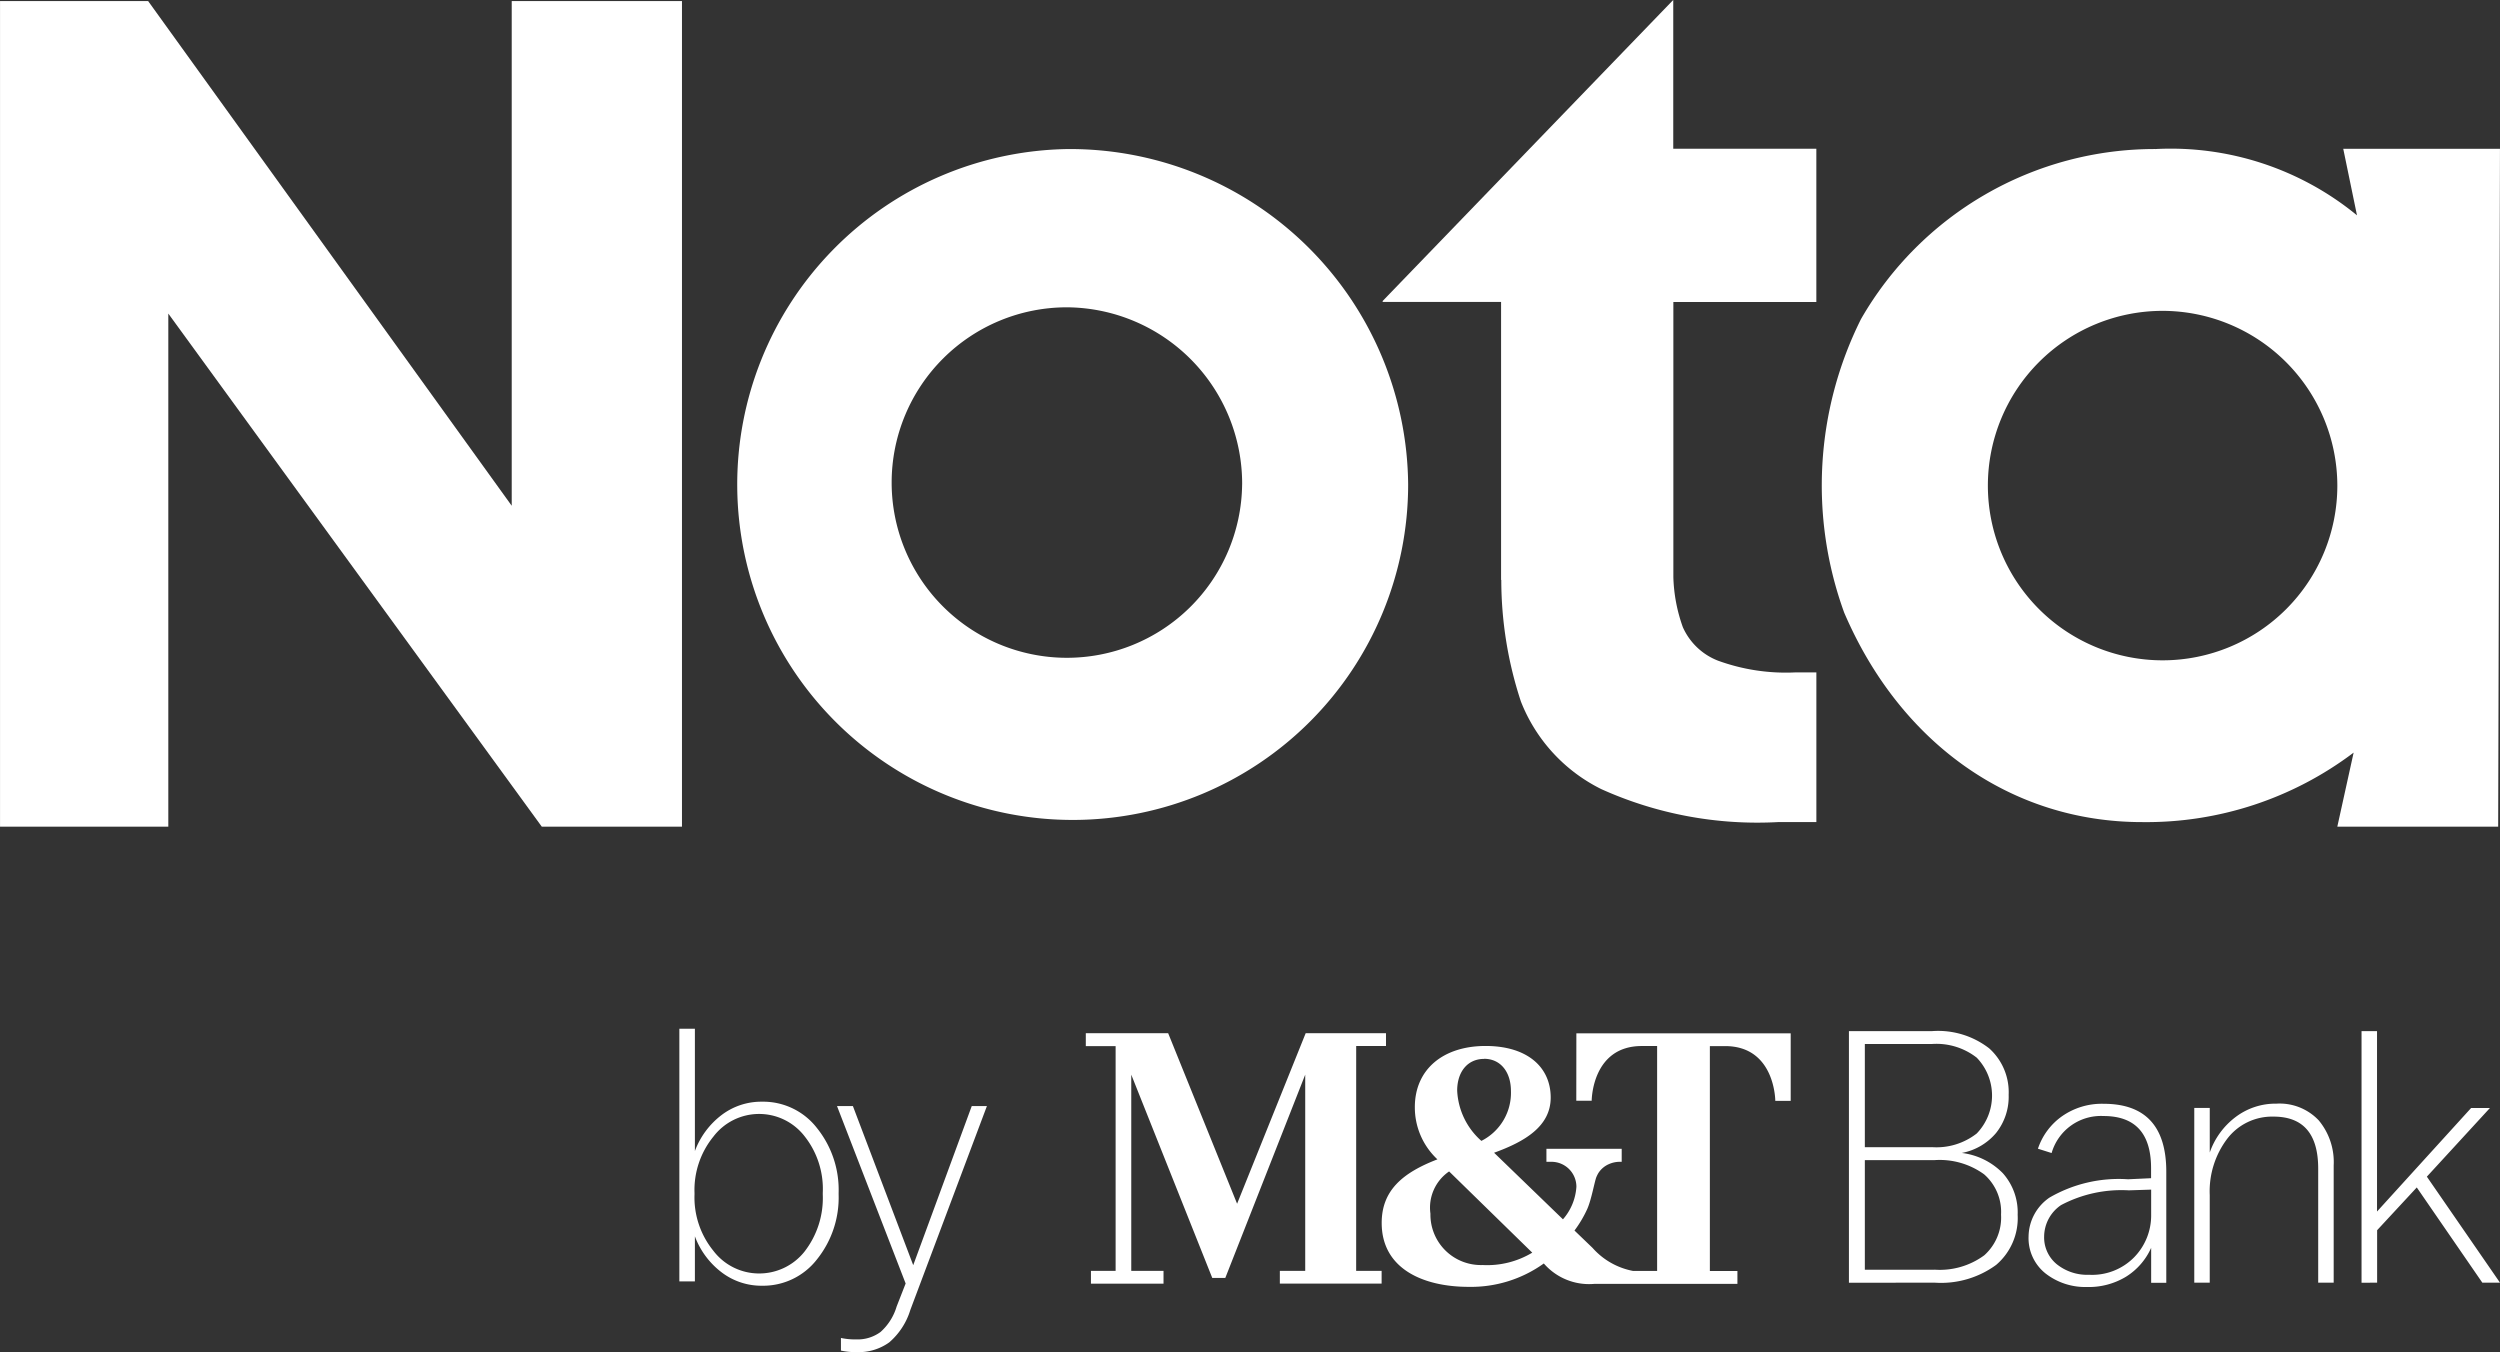
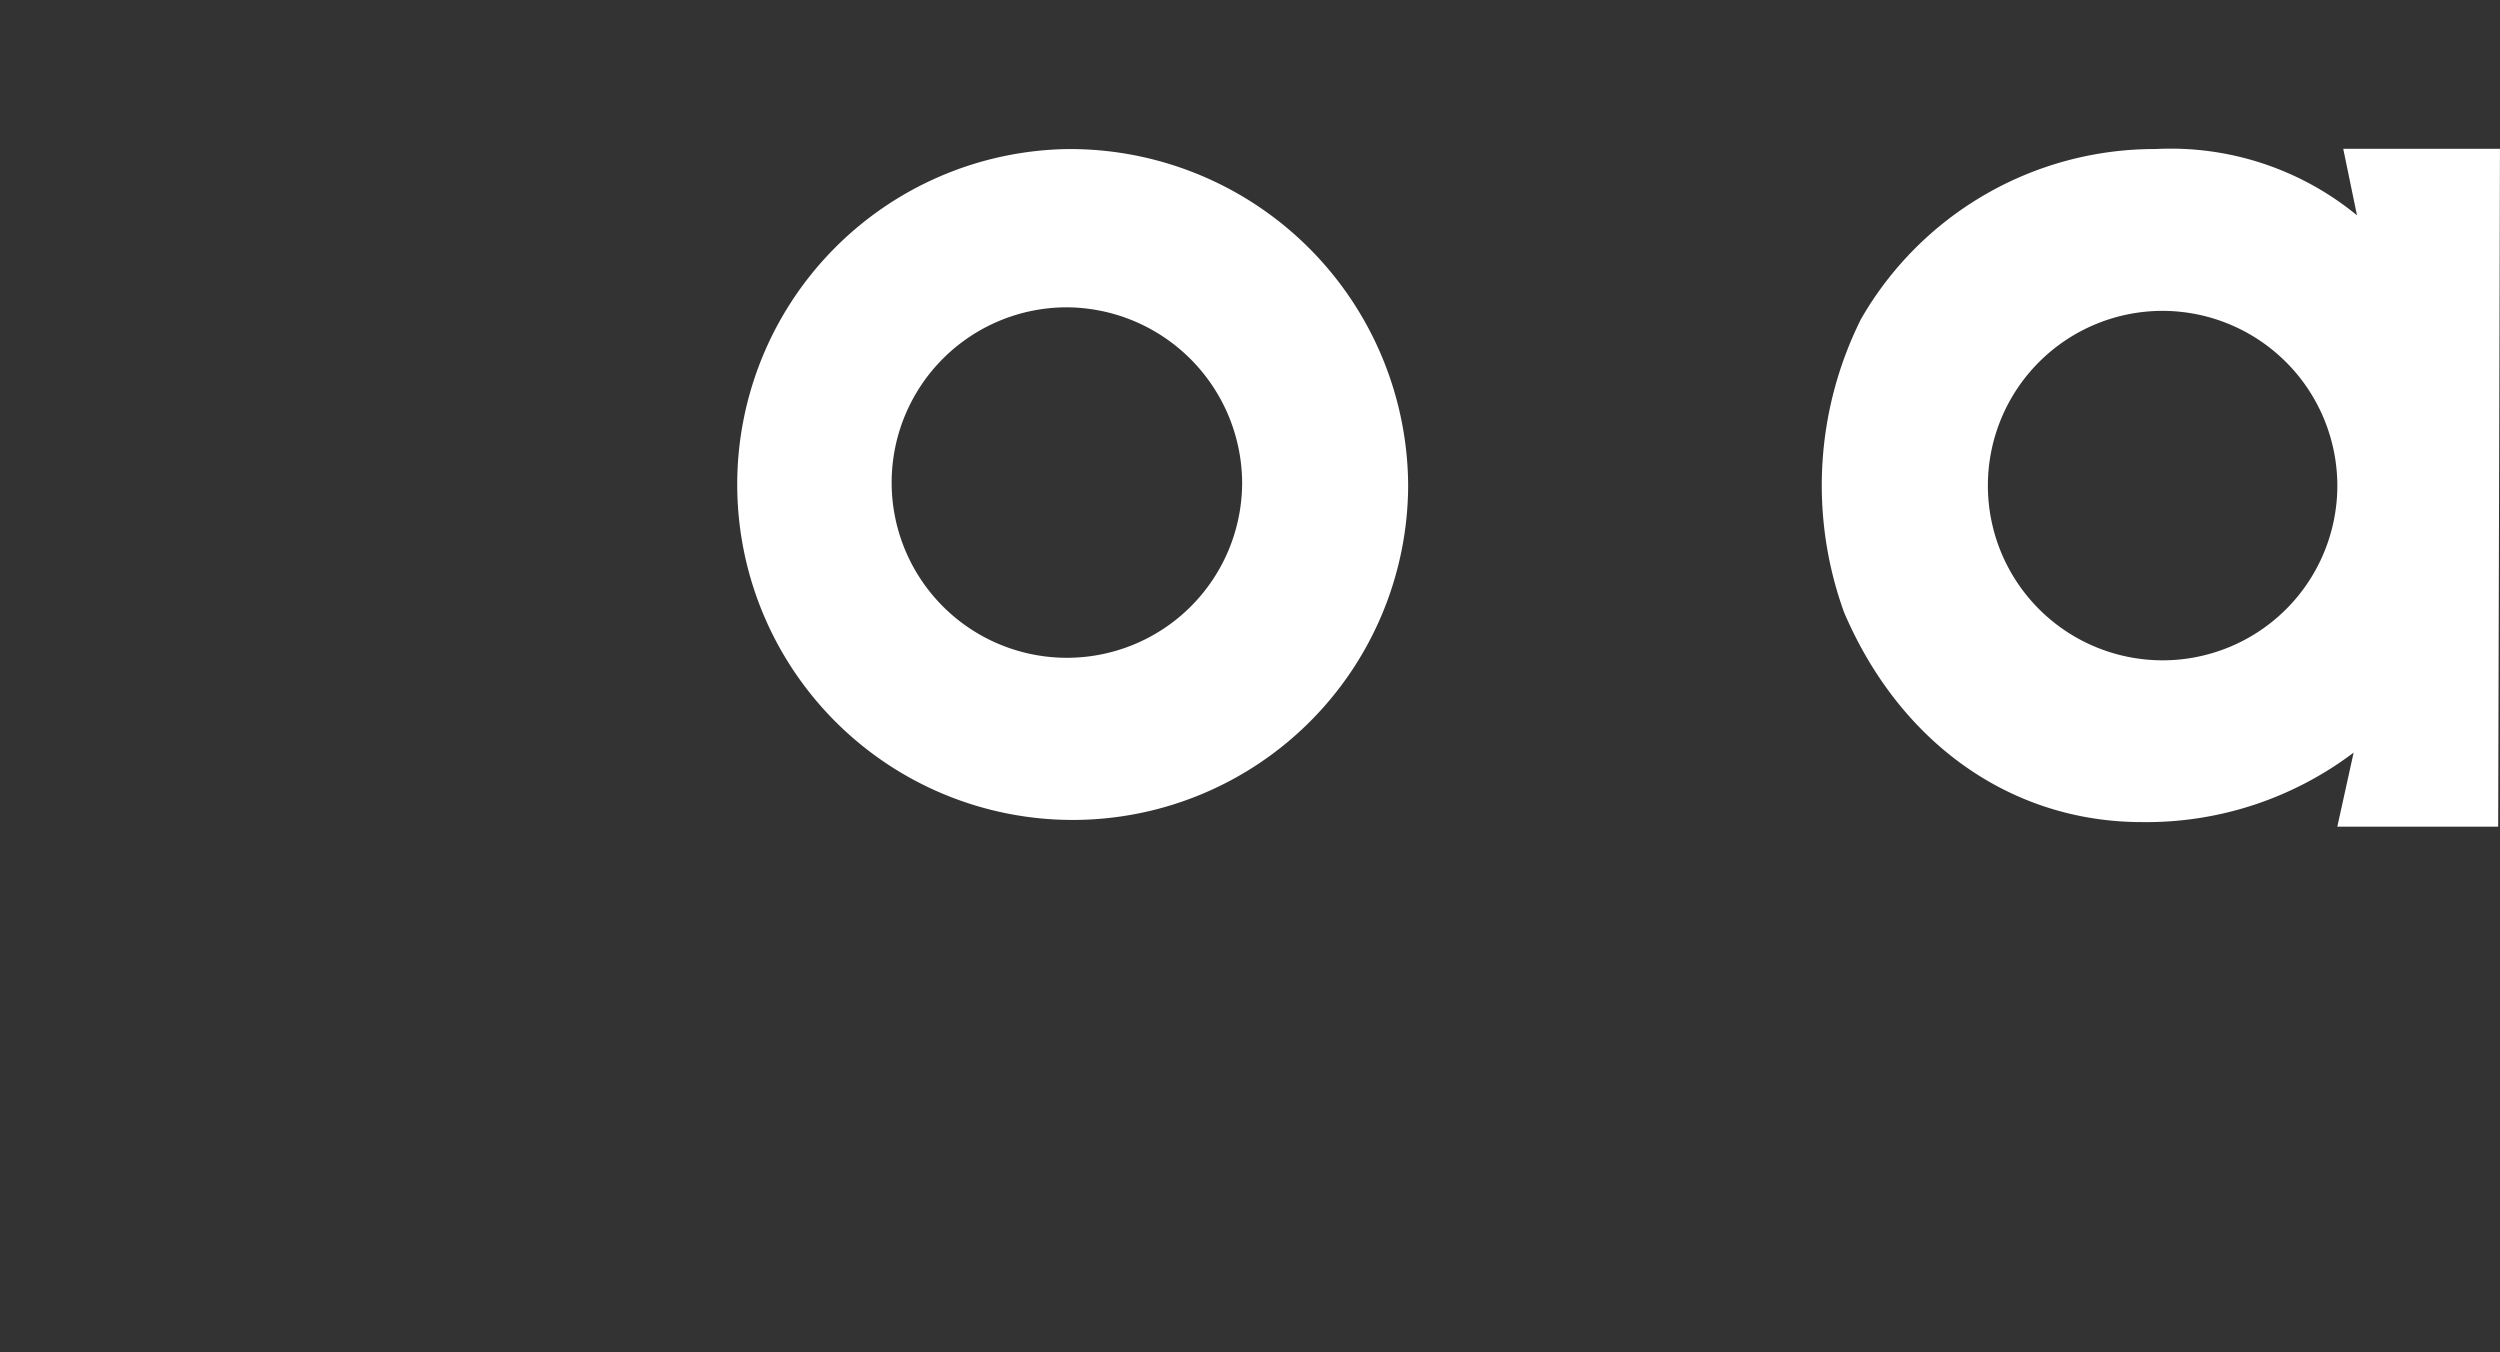
<svg xmlns="http://www.w3.org/2000/svg" width="93" height="50.299">
  <rect width="100%" height="100%" fill="#333333" stroke="none" />
  <defs>
    <style>
            .cls-1{fill:#fff}
        </style>
  </defs>
  <g id="Group_82454" data-name="Group 82454" transform="translate(-202.957 -223.957)">
    <g id="Page-1" transform="translate(228.229 262.23)">
      <g id="Logo_Nota_Color_Vector" data-name="Logo Nota Color Vector">
        <g id="Group">
          <g id="Group-2">
-             <path id="Shape" class="cls-1" d="M461.628 385.1h.573s0-2.036 1.865-2.036h.569v8.367h-.894a2.679 2.679 0 0 1-1.508-.857l-.672-.646a4.32 4.32 0 0 0 .479-.811c.155-.355.269-1.022.338-1.185a1.11 1.11 0 0 1 .08-.155.881.881 0 0 1 .389-.322 1 1 0 0 1 .384-.084h.086v-.483h-2.8v.483h.189a.928.928 0 0 1 .926.93 2.034 2.034 0 0 1-.5 1.21l-2.562-2.477c1.144-.414 2.106-.982 2.106-2.053 0-1.126-.863-1.919-2.421-1.919-1.581 0-2.633.87-2.633 2.276a2.641 2.641 0 0 0 .84 1.942c-1.3.5-2.073 1.16-2.073 2.366 0 1.7 1.535 2.377 3.24 2.377a4.643 4.643 0 0 0 2.791-.87 2.228 2.228 0 0 0 1.883.759h5.319v-.478h-1.025v-8.367h.569c1.862 0 1.865 2.036 1.865 2.036h.573v-2.51h-7.973zm-3.431-1.561c.617 0 1 .493 1 1.2a2 2 0 0 1-1.1 1.854 2.655 2.655 0 0 1-.9-1.877c.003-.69.382-1.173 1.003-1.173zm-.057 7.672a1.877 1.877 0 0 1-1.938-1.91 1.632 1.632 0 0 1 .695-1.572l3.093 3.022a3.253 3.253 0 0 1-1.85.46zm-4.7-8.147h1.109v-.476h-2.988l-2.551 6.343-2.564-6.343h-3.064v.479h1.109v8.362h-.918v.476h2.7v-.476h-1.2v-7.3l3.013 7.562h.485l2.973-7.562v7.3h-.944v.474h3.786v-.474h-.947z" transform="translate(-428.262 -382.425)" />
-             <path id="Bank" class="cls-1" d="M537.039 391.686a3.468 3.468 0 0 0 2.272-.662 2.289 2.289 0 0 0 .8-1.865 2.188 2.188 0 0 0-.55-1.544 2.571 2.571 0 0 0-1.528-.755 2.2 2.2 0 0 0 1.274-.742 2.162 2.162 0 0 0 .469-1.424 2.188 2.188 0 0 0-.724-1.725 3.1 3.1 0 0 0-2.118-.642h-3.1v9.36zm-.12-5.041h-2.493v-3.838h2.493a2.434 2.434 0 0 1 1.669.508 2.031 2.031 0 0 1 0 2.821 2.433 2.433 0 0 1-1.669.508zm.094 4.56h-2.587v-4.078h2.587a2.814 2.814 0 0 1 1.85.528 1.854 1.854 0 0 1 .63 1.5 1.882 1.882 0 0 1-.623 1.511 2.786 2.786 0 0 1-1.857.535zm5.691.642a2.675 2.675 0 0 0 1.434-.381 2.432 2.432 0 0 0 .939-1.077v1.3h.563v-4.131q0-2.528-2.333-2.527a2.579 2.579 0 0 0-1.542.461 2.411 2.411 0 0 0-.9 1.21l.509.161a1.91 1.91 0 0 1 1.93-1.377q1.769 0 1.77 1.939v.374l-.858.04a5.128 5.128 0 0 0-2.922.682 1.781 1.781 0 0 0-.777 1.444 1.676 1.676 0 0 0 .63 1.377 2.4 2.4 0 0 0 1.553.504zm.067-.455a1.811 1.811 0 0 1-1.206-.394 1.288 1.288 0 0 1-.469-1.036 1.426 1.426 0 0 1 .63-1.163 4.8 4.8 0 0 1 2.52-.548l.831-.027v.936a2.225 2.225 0 0 1-.63 1.578 2.19 2.19 0 0 1-1.676.654zm4.485.294v-3.262a3.242 3.242 0 0 1 .657-2.1 2.1 2.1 0 0 1 1.716-.816q1.663 0 1.662 1.939v4.238h.576v-4.359a2.425 2.425 0 0 0-.556-1.678 2 2 0 0 0-1.575-.622 2.457 2.457 0 0 0-1.521.5 2.81 2.81 0 0 0-.958 1.317v-1.658h-.576v6.5zm6.227 0v-1.952l1.475-1.591 2.439 3.543h.657l-2.721-3.944 2.346-2.554h-.7l-3.5 3.851v-6.712h-.576v9.36z" transform="translate(-490.326 -382.243)" />
-             <path id="by" class="cls-1" d="M398.3 391.616a2.532 2.532 0 0 0 2.042-.98 3.676 3.676 0 0 0 .806-2.416v-.054a3.677 3.677 0 0 0-.806-2.416 2.532 2.532 0 0 0-2.042-.98 2.439 2.439 0 0 0-1.511.5 2.988 2.988 0 0 0-.988 1.336v-4.55h-.578v9.4h.578v-1.678a2.986 2.986 0 0 0 .988 1.335 2.439 2.439 0 0 0 1.511.503zm-.134-.456a2.137 2.137 0 0 1-1.679-.846 3.144 3.144 0 0 1-.7-2.094v-.054a3.144 3.144 0 0 1 .7-2.094 2.138 2.138 0 0 1 3.386-.027 3.159 3.159 0 0 1 .685 2.121v.054a3.245 3.245 0 0 1-.685 2.134 2.151 2.151 0 0 1-1.708.806zm3.648 2.926a1.955 1.955 0 0 0 1.216-.362 2.589 2.589 0 0 0 .786-1.208l2.848-7.583h-.564l-2.177 5.919-2.244-5.919h-.591l2.553 6.6-.336.859a2.044 2.044 0 0 1-.6.946 1.44 1.44 0 0 1-.907.275 2.516 2.516 0 0 1-.564-.054v.47a2.586 2.586 0 0 0 .58.057z" transform="translate(-395.223 -382.06)" />
-           </g>
+             </g>
        </g>
      </g>
    </g>
    <g id="Group_1" data-name="Group 1" transform="translate(202.957 223.957)">
-       <path id="Path_1" data-name="Path 1" class="cls-1" d="m221.993 242.906-13.526-18.775h-5.509v30.713h6.26v-19.087l13.894 19.088h5.214v-30.713h-6.333z" transform="translate(-202.957 -224.092)" />
-       <path id="Path_2" data-name="Path 2" class="cls-1" d="M334.368 248.284a12.479 12.479 0 1 0 12.658 12.478 12.583 12.583 0 0 0-12.658-12.478zm6.482 12.478a6.519 6.519 0 1 1-6.519-6.591 6.563 6.563 0 0 1 6.52 6.591z" transform="translate(-294.643 -242.739)" />
+       <path id="Path_2" data-name="Path 2" class="cls-1" d="M334.368 248.284a12.479 12.479 0 1 0 12.658 12.478 12.583 12.583 0 0 0-12.658-12.478m6.482 12.478a6.519 6.519 0 1 1-6.519-6.591 6.563 6.563 0 0 1 6.52 6.591z" transform="translate(-294.643 -242.739)" />
      <path id="Path_3" data-name="Path 3" class="cls-1" d="m519.656 248.247.511 2.474a10.92 10.92 0 0 0-7.489-2.466 12.6 12.6 0 0 0-10.961 6.324 13.851 13.851 0 0 0-.626 10.922c2.091 4.879 6.233 7.792 11.079 7.792a12.782 12.782 0 0 0 7.872-2.585l-.607 2.755h5.984l.067-25.216zm-.22 12.528a6.5 6.5 0 1 1-6.5-6.5 6.512 6.512 0 0 1 6.5 6.5z" transform="translate(-432.487 -242.711)" />
-       <path id="Path_4" data-name="Path 4" class="cls-1" d="M444.761 235.191v-5.7h-5.323v-5.536l-.039.04-10.771 11.159v.035h4.405v10.342h.008a14.459 14.459 0 0 0 .729 4.52 6.133 6.133 0 0 0 2.991 3.261 14.119 14.119 0 0 0 6.606 1.225h1.395v-5.567h-.772a7.377 7.377 0 0 1-2.887-.436 2.367 2.367 0 0 1-1.308-1.246 5.97 5.97 0 0 1-.353-1.867v-10.23z" transform="translate(-377.193 -223.957)" />
    </g>
  </g>
</svg>